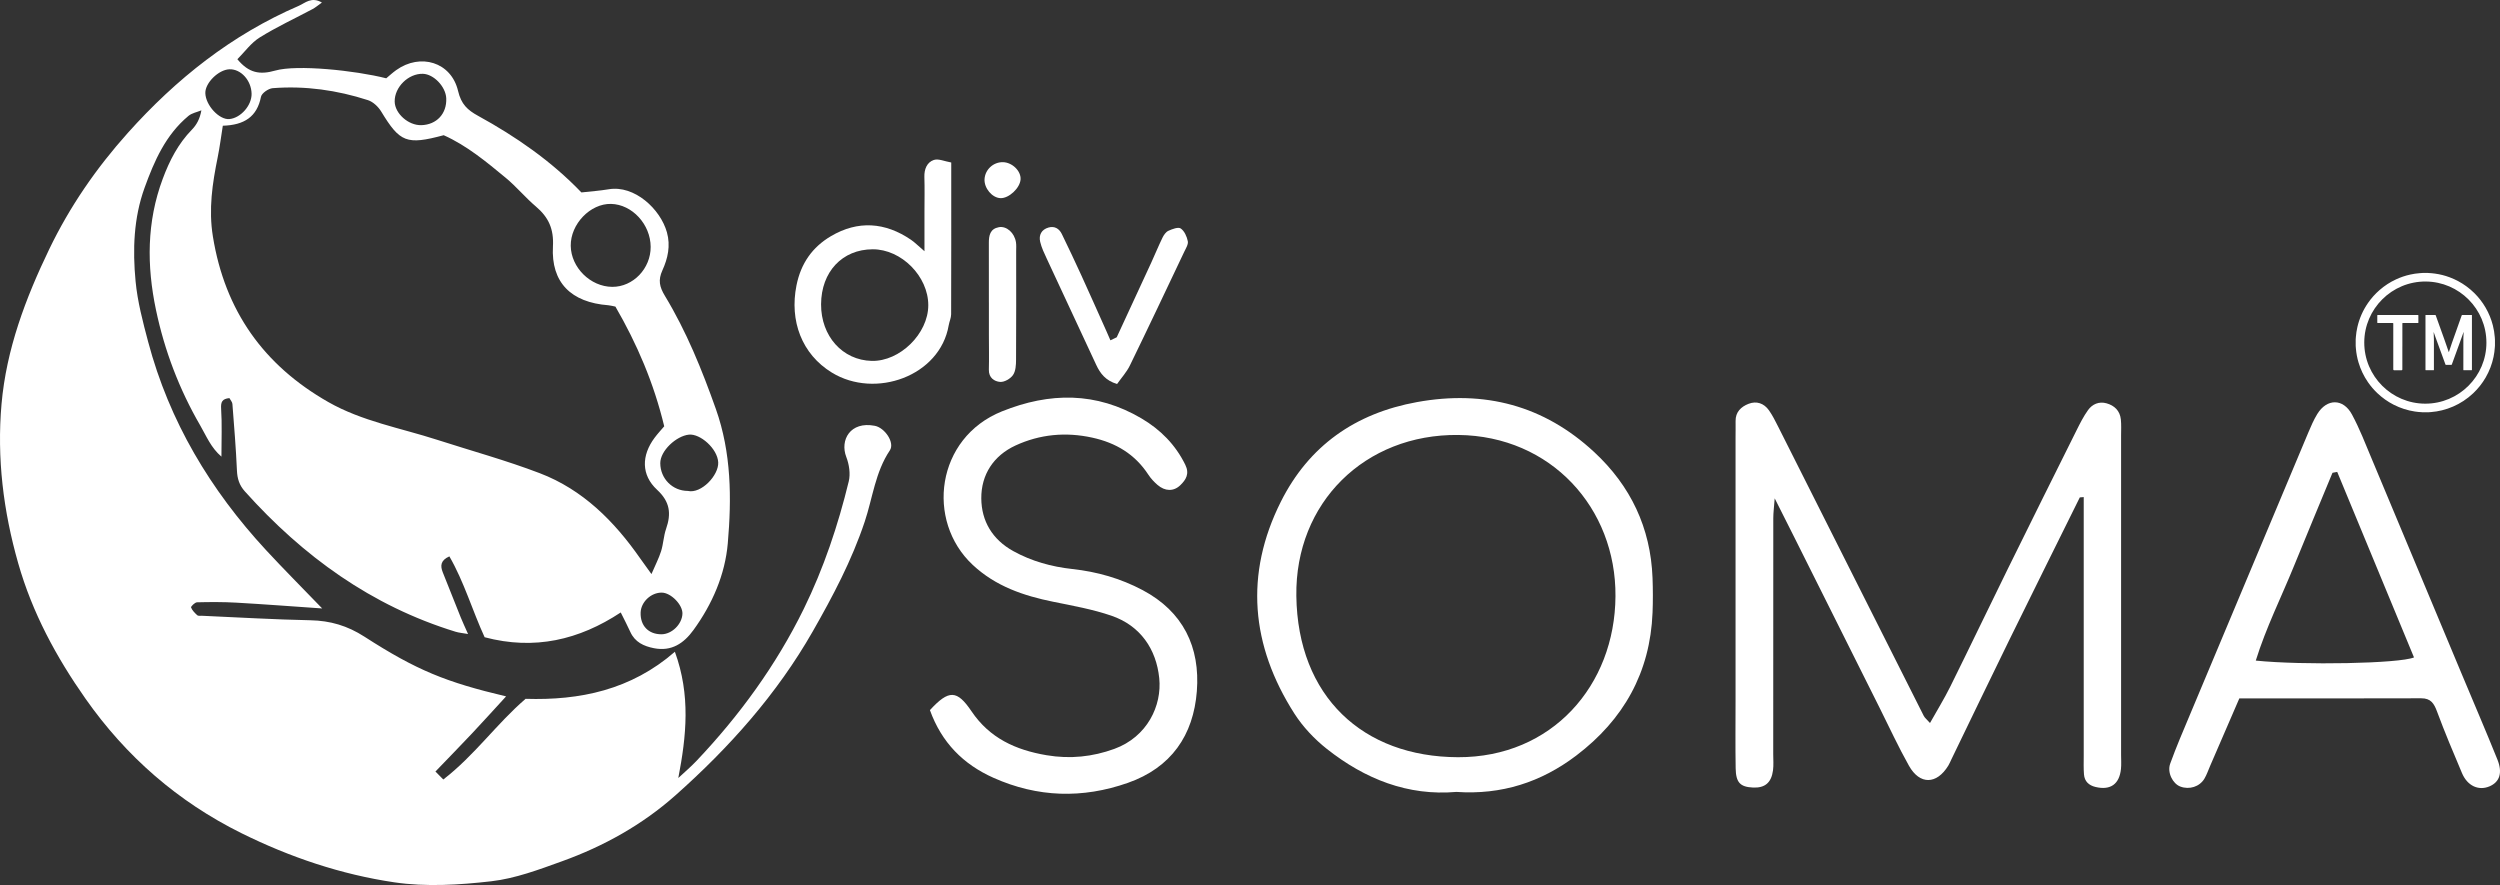
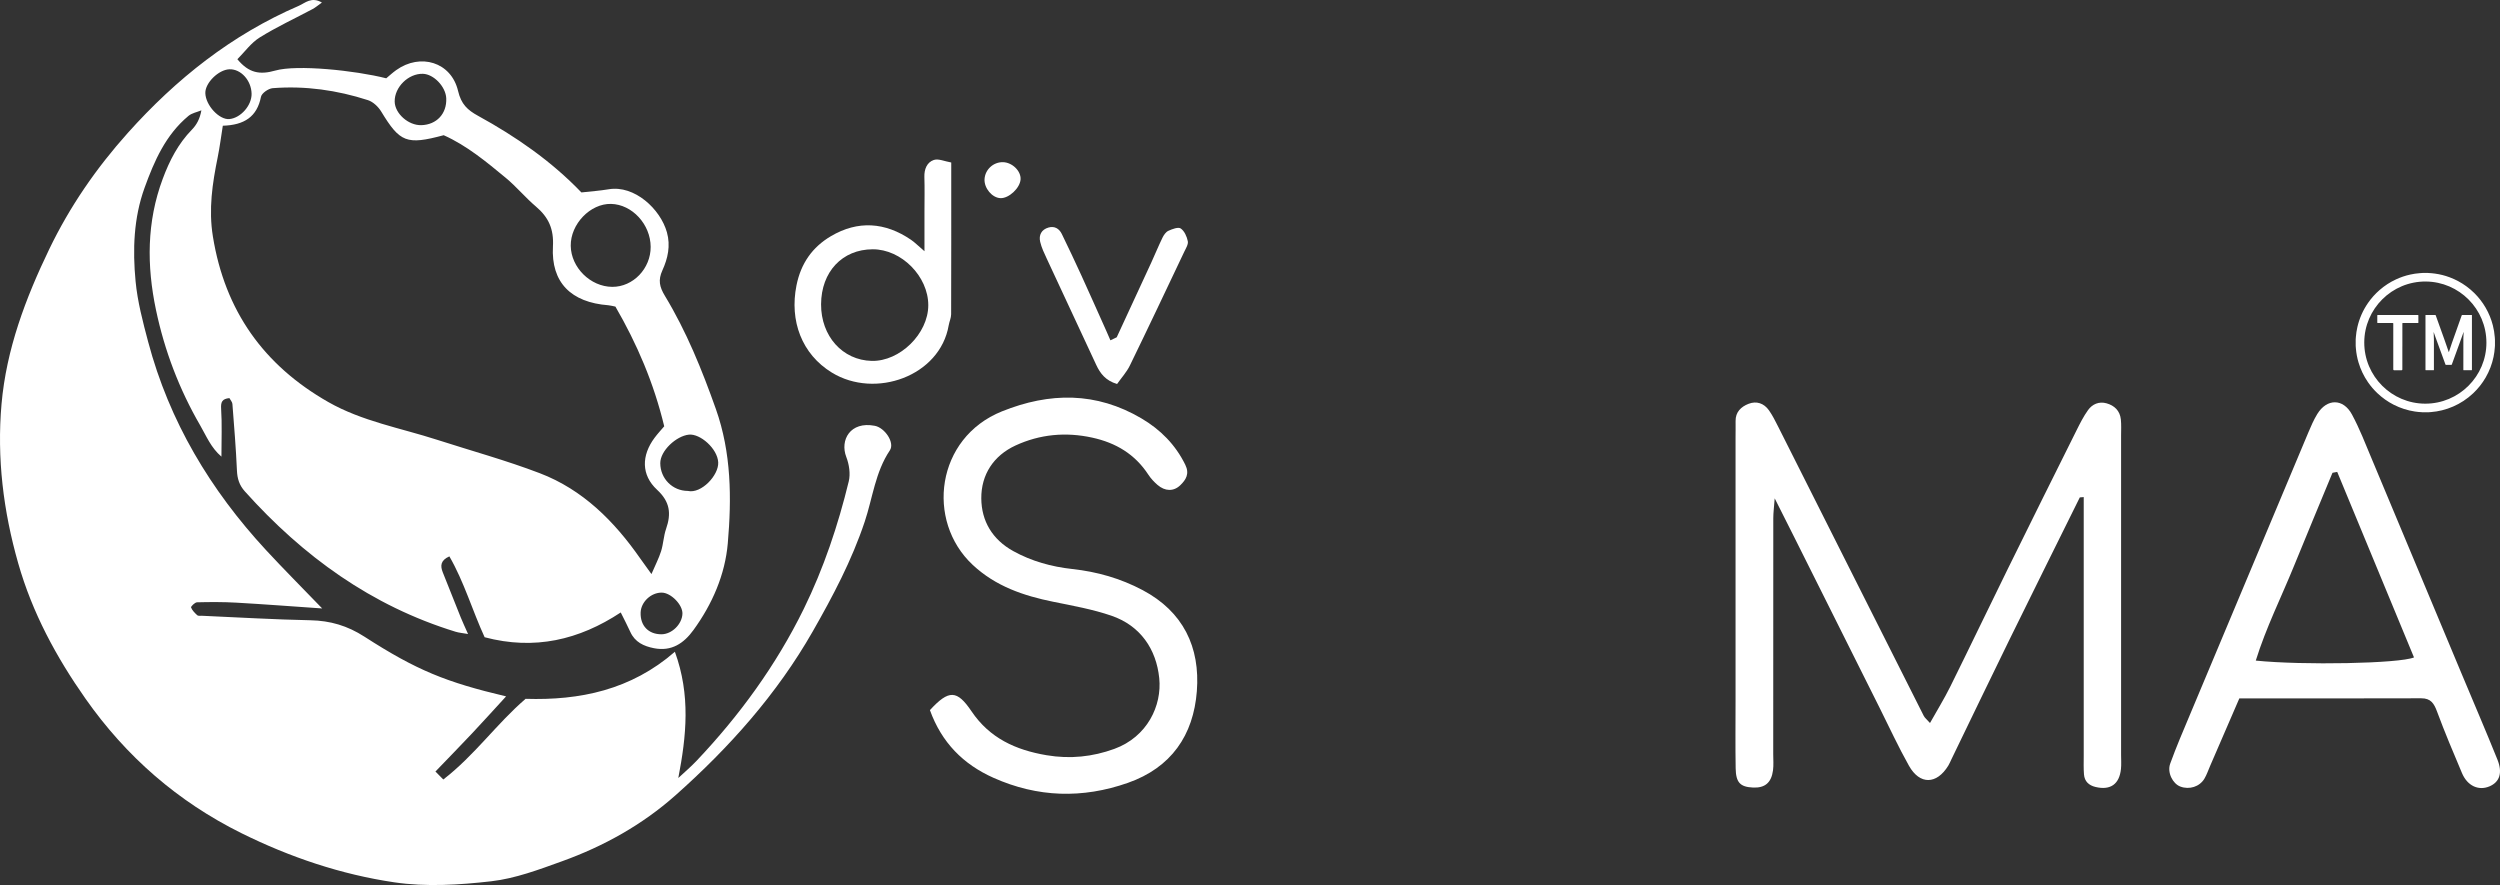
<svg xmlns="http://www.w3.org/2000/svg" id="Layer_2" data-name="Layer 2" viewBox="0 0 2472.39 875.25">
  <rect x="0" y="0" width="2472.39" height="875.25" fill="#333333" stroke="none" />
  <defs>
    <style> .cls-1 { fill: #fff; } </style>
  </defs>
  <g id="Layer_1-2" data-name="Layer 1">
    <g>
      <g>
        <path class="cls-1" d="M2401.71,407.69h-6.31c-.11-.02-.21-.04-.32-.04-2.29-.1-4.58-.33-6.85-.67-7.33-1.1-14.3-3.34-20.91-6.7-5.98-3.03-11.39-6.88-16.25-11.49-3.45-3.28-6.53-6.88-9.24-10.8-4.15-6-7.26-12.49-9.35-19.48-1.37-4.59-2.24-9.26-2.62-14.04-.06-.81-.13-1.62-.19-2.43,0-2.15,0-4.3,0-6.46.06-.82.13-1.64.19-2.46.25-3.26.75-6.48,1.48-9.66,1.99-8.65,5.51-16.63,10.57-23.92,3.27-4.71,7.07-8.94,11.39-12.7,4.92-4.29,10.35-7.81,16.28-10.56,4.51-2.09,9.18-3.67,14.03-4.74,3.13-.69,6.29-1.17,9.49-1.4.88-.06,1.76-.12,2.64-.19,1.84,0,3.68,0,5.52,0,.11.01.21.04.32.04,2.14.07,4.27.29,6.39.57,5.01.67,9.88,1.9,14.61,3.67,5.88,2.19,11.36,5.13,16.44,8.83,2.84,2.06,5.51,4.33,8,6.8,4.32,4.29,8.04,9.06,11.1,14.34,3.21,5.54,5.62,11.4,7.2,17.6.97,3.81,1.61,7.67,1.9,11.59.07.9.12,1.81.18,2.72v5.67c-.04.49-.09.97-.11,1.46-.18,3.28-.63,6.52-1.3,9.73-1.5,7.2-4.1,13.98-7.77,20.34-3.36,5.82-7.49,11.02-12.37,15.63-2.97,2.81-6.16,5.34-9.58,7.57-6.56,4.29-13.65,7.38-21.26,9.26-3.57.88-7.18,1.47-10.85,1.75-.82.06-1.64.12-2.46.19ZM2458.95,338.82c.01-33.22-26.94-60.15-59.91-60.41-33.64-.26-60.82,27.06-60.89,60.25-.07,33.38,27.09,60.49,60.28,60.55,33.3.07,60.55-27.05,60.53-60.4Z" />
        <path class="cls-1" d="M2436.36,328.37c-.43,1.24-.85,2.49-1.3,3.72-1.57,4.34-3.14,8.68-4.72,13.01-1.85,5.1-3.72,10.2-5.56,15.3-.12.34-.29.46-.65.46-1.7-.02-3.4-.01-5.09,0-.33,0-.49-.1-.6-.42-3.3-9.05-6.62-18.1-9.92-27.15-.55-1.49-1.05-3-1.57-4.5-.04-.12-.09-.24-.2-.35.03.7.06,1.39.1,2.09.1,1.77.18,3.53.18,5.3,0,9.88,0,19.75,0,29.63,0,.12,0,.24,0,.36,0,.21-.1.31-.31.31-.1,0-.19,0-.29,0-2.39,0-4.78,0-7.17,0-.55,0-.57-.02-.57-.56,0-17.85,0-35.7,0-53.55,0-.52,0-.52.52-.52,3.01,0,6.03,0,9.04,0,.34,0,.48.12.59.42,2.92,8.15,5.84,16.29,8.77,24.44,1.38,3.85,2.72,7.71,4.02,11.59.04.11.04.24.15.32.12-.14.14-.31.18-.46,1.9-6.1,4.11-12.08,6.24-18.1,2.09-5.91,4.19-11.81,6.27-17.71.13-.36.29-.49.68-.49,3,.02,6,0,9,0,.48,0,.48,0,.48.47,0,17.88,0,35.75,0,53.63,0,.5-.02.53-.52.53-2.49,0-4.97,0-7.46,0-.49,0-.51-.03-.51-.5,0-10.38,0-20.76.02-31.13,0-1.92.13-3.85.26-5.77,0-.12,0-.24,0-.36-.02,0-.04,0-.05-.01Z" />
        <path class="cls-1" d="M2375.82,342.79c0,7.54,0,15.09,0,22.63q0,.72-.73.73c-2.49,0-4.97,0-7.46,0q-.79,0-.79-.77c0-15.04,0-30.08,0-45.12,0-.86.05-.8-.79-.8-4.73,0-9.47,0-14.2,0-.12,0-.24,0-.36,0-.33.03-.48-.1-.46-.45.02-.5,0-1,0-1.51,0-1.84,0-3.68,0-5.52,0-.37.11-.46.47-.46,13.21,0,26.42,0,39.63,0,.5,0,.52,0,.52.52,0,2.33,0,4.66.01,6.99,0,.41-.23.42-.53.42-3.1,0-6.19,0-9.29,0-1.82,0-3.63,0-5.45,0-.56,0-.56,0-.56.56,0,7.59,0,15.18,0,22.78Z" />
      </g>
      <path class="cls-1" d="M430.62,763c2.97,3,5.02,5.08,7.79,7.89,31.24-24.18,52.73-55.17,81.38-79.78,53.63,1.69,104.22-8.75,147.64-46.55,15.63,42.93,11.4,83.21,3.38,124.86,6.01-5.63,12.33-10.96,17.98-16.92,42.6-44.97,78.75-94.63,106.05-150.23,19.74-40.22,33.93-82.68,44.53-126.18,1.83-7.5.4-16.85-2.45-24.21-6.4-16.57,3.84-35.53,28.24-30.77,9.92,1.93,19.94,16.7,14.85,24.3-14.41,21.51-16.98,46.93-24.82,70.44-12.83,38.45-31.5,73.68-51.42,108.59-35.53,62.25-82.63,114.93-135.88,162.21-32.74,29.07-70.85,50.25-112.03,65.1-22.8,8.22-46.19,17.06-69.98,19.79-31.65,3.63-64.57,5.68-95.85,1.06-52.68-7.78-103.27-24.82-151.34-48.66-62.88-31.19-113.92-75.73-154.11-132.94-28.98-41.25-52.62-84.98-66.55-133.87C3.27,505.41-3.18,452.89,1.51,399.57c4.77-54.14,23.71-104.45,47.2-153.17,20.3-42.11,46.38-79.97,77.65-114.9,47.93-53.53,102.8-97.11,169.05-125.71,6.37-2.75,12.53-9.39,22.95-3.26-3.9,2.75-6.36,4.91-9.18,6.41-17.46,9.32-35.52,17.65-52.28,28.08-8.61,5.36-14.95,14.36-22.15,21.55,11.36,13.75,22.23,15.57,37.49,11.22,21.33-6.09,78.69-.19,109.73,7.65,2.88-2.38,6.17-5.46,9.8-8.06,23.92-17.15,54.47-8.06,61.23,20.54,3.11,13.18,9.26,18.85,19.81,24.64,37.52,20.58,72.49,44.82,102.17,75.75,9.31-1.05,18.23-1.65,27.01-3.13,25.44-4.29,51.12,19.5,57.56,42.56,3.74,13.4.86,25.91-4.47,37.61-4.39,9.63-2.9,16.35,2.46,25.21,21.3,35.19,36.67,73.16,50.4,111.88,15.38,43.38,15.67,88.27,11.81,132.85-2.69,31.04-15.28,60.08-33.93,85.76-9.6,13.22-21.72,21.41-39.08,18-10.12-1.99-18.81-5.98-23.4-16.12-2.81-6.21-6-12.24-9.46-19.24-41.18,27.17-85.36,37.58-134.61,24.51-12.11-26.33-20.25-54.67-34.87-79.98-8.87,3.99-9.09,9.41-6.49,15.89,5.93,14.77,11.73,29.59,17.68,44.35,1.94,4.81,4.17,9.5,7.28,16.55-5.33-.94-8.89-1.2-12.21-2.21-83.36-25.57-150.96-74.66-208.53-138.86-5.5-6.14-7.45-12.54-7.81-20.59-.98-21.98-2.78-43.93-4.48-65.87-.15-1.94-1.9-3.76-2.98-5.78-7.07.75-8.64,3.67-8.18,10.64.98,15.09.3,30.3.3,47.25-10.37-8.78-15.03-20.59-21.01-30.9-20.67-35.63-35.23-73.83-43.71-114.16-9.2-43.73-9.24-87.03,6.66-129.66,6.74-18.08,15.26-34.7,28.86-48.65,4.55-4.67,7.87-10.52,9.38-19.1-4.31,1.79-9.38,2.67-12.81,5.52-22.52,18.73-33.82,44.63-43.41,71.16-10.8,29.86-11.81,61.25-8.87,92.32,1.91,20.16,7.19,40.14,12.41,59.81,20.9,78.77,61.56,146.59,116.64,206.13,17.41,18.82,35.54,36.97,55.5,57.67-29.77-2.04-57.28-4.15-84.81-5.72-12.96-.74-25.98-.68-38.96-.35-2.14.05-6.26,4.21-5.91,5.09,1.15,2.95,3.72,5.48,6.16,7.72.89.82,2.94.44,4.46.5,35.79,1.57,71.57,3.73,107.37,4.45,19.7.4,36.62,5.37,53.5,16.25,51.68,33.3,80.74,44.99,140.07,59.03-11.74,12.78-22.6,24.84-33.72,36.67-11.4,12.12-23.04,24.01-36.15,37.64ZM608.62,303.21c-2.66-.51-4.83-1.16-7.03-1.33-36.78-2.8-56.74-22.48-54.75-58.19.96-17.28-4.35-28.85-16.81-39.41-10.46-8.86-19.29-19.66-29.84-28.38-19.27-15.92-38.57-31.99-61.39-42.19-36.71,9.85-43.29,7.1-61.81-23.41-2.88-4.74-8-9.61-13.11-11.26-30.57-9.88-62.07-14.36-94.19-11.85-4.21.33-10.88,4.95-11.59,8.53-3.92,19.77-16.49,27.98-37.75,28.61-1.71,10.7-3,20.99-5.05,31.13-5.24,25.94-9.15,51.31-4.76,78.44,11.87,73.34,50.16,127.27,114.1,163.69,33.39,19.02,71.32,25.64,107.4,37.26,33.94,10.94,68.45,20.39,101.72,33.1,42.68,16.3,73.77,47.56,99.49,84.47,3.33,4.78,6.8,9.47,11.01,15.31,3.84-8.96,7.33-15.63,9.55-22.69,2.24-7.15,2.46-14.96,4.91-22.02,5.21-14.99,4.01-26.71-8.89-38.64-15.87-14.68-15.48-33.97-2.51-51.39,3.1-4.16,6.67-7.97,9.57-11.4-10.3-42.8-26.92-81.53-48.27-118.37ZM643.48,244.11c-.12-22.23-18.3-41.95-39.14-42.45-20.54-.49-40.21,19.96-39.9,41.49.3,21.41,19.46,40.37,40.98,40.54,20.64.16,38.18-18.08,38.06-39.58ZM680.25,485.51c13.24,3.03,30.69-15.5,30.03-28.28-.71-13.61-17.9-28.59-29.03-27.39-12.5,1.35-28.34,15.97-28.27,28.26.09,15.29,12.11,27.36,27.27,27.41ZM416.64,123.79c15.19-.43,25.35-11.38,24.68-26.6-.51-11.48-12.4-23.92-23.13-24.2-14.36-.37-28.12,13.21-27.87,27.49.21,11.81,13.6,23.67,26.33,23.3ZM248.81,92.7c-.27-13.19-10.59-24.58-21.92-24.18-10.78.38-24.06,13.5-23.83,23.53.28,12.09,13.81,26.68,23.84,25.7,11.24-1.1,22.14-13.57,21.91-25.06ZM633.55,605.78c-.44,13.06,7.82,21.61,20.74,21.49,10.17-.1,20.21-9.97,20.61-20.28.34-8.86-11.37-20.85-20.45-20.92-10.64-.09-20.54,9.25-20.9,19.71Z" />
      <path class="cls-1" d="M2056.84,491.9c-23.2,46.88-46.53,93.7-69.57,140.67-19.33,39.41-38.32,78.98-57.46,118.48-1,2.06-1.85,4.2-3.04,6.14-11.48,18.72-28.17,19.16-38.9.09-10.43-18.53-19.35-37.92-28.87-56.96-28.22-56.39-56.41-112.79-84.62-169.19-5.76-11.51-11.58-23-19.28-38.3-.67,9.08-1.39,14.36-1.39,19.63-.07,77.81-.05,155.62-.06,233.43,0,5.34.48,10.75-.22,16-1.65,12.32-8.09,17.54-19.91,16.95-12.51-.62-16.78-4.88-17.02-19.07-.38-22.12-.11-44.24-.11-66.37,0-86.96,0-173.93,0-260.89,0-5.34.14-10.68.04-16.02-.18-9.06,5.47-14.26,12.8-17.13,7.87-3.07,15.27-.58,20.2,6.43,3.48,4.94,6.22,10.42,8.95,15.84,25.01,49.59,49.94,99.22,74.9,148.84,23.06,45.85,46.1,91.71,69.25,137.51.99,1.96,2.95,3.42,6.16,7.04,7.04-12.57,14.11-24,20.05-35.99,19.23-38.81,37.92-77.89,57.05-116.76,22.51-45.72,45.22-91.34,67.95-136.94,3.38-6.78,6.85-13.64,11.24-19.77,4.26-5.94,10.83-8.76,18.22-6.73,7.94,2.19,13.35,7.44,14.24,15.96.55,5.29.23,10.67.23,16.01,0,105.27,0,210.55,0,315.82,0,4.58.34,9.19-.11,13.72-1.54,15.22-10.44,21.42-25.11,17.95-6.71-1.59-10.92-5.55-11.48-12.41-.49-6.07-.25-12.2-.25-18.3,0-77.81,0-155.62,0-233.43,0-7.52,0-15.04,0-22.56-1.29.1-2.59.21-3.88.31Z" />
-       <path class="cls-1" d="M1440.33,783.17c-48,4.18-90.47-12.76-128.07-42.48-12.35-9.76-23.81-21.89-32.25-35.11-42.86-67.14-49.34-137.65-13.25-209.53,27.72-55.21,73.59-87.37,134.69-98.42,66.65-12.06,125.34,3.28,175.11,49.42,36.1,33.47,55.84,74.98,57.72,124.44.43,11.42.47,22.89.02,34.31-2.33,59.25-28.62,105.92-75.51,141.47-34.66,26.28-73.68,38.96-118.46,35.91ZM1597.63,589.64c.63-87.22-63.8-158.47-155.41-159.48-92.37-1.02-161.47,66.92-160.2,159.22,1.37,99.53,65.86,159.18,159.91,159.46,92.69.27,155.16-70.76,155.7-159.2Z" />
      <path class="cls-1" d="M2214.6,690.69c-9.76,22.56-19.35,44.72-28.94,66.88-1.81,4.18-3.27,8.58-5.58,12.47-4.78,8.05-14.99,11.19-23.86,7.82-7.49-2.84-13.16-13.85-10-22.62,5.91-16.38,12.81-32.4,19.55-48.47,38.93-92.96,77.91-185.89,116.95-278.81,2.65-6.3,5.38-12.66,8.93-18.47,9.48-15.52,25.67-15.66,34.33.42,7.54,13.98,13.29,28.94,19.45,43.63,29.9,71.29,59.67,142.64,89.49,213.96,11.66,27.89,23.64,55.66,34.92,83.7,5.28,13.13,2.12,22.12-7.64,26.39-10.84,4.74-22-.25-27.38-12.96-8.54-20.17-17.08-40.36-24.68-60.89-2.98-8.05-6.15-13.2-15.7-13.16-59.53.21-119.07.1-179.85.1ZM2311.39,466.69c-1.56.3-3.11.6-4.67.89-12.69,30.69-25.51,61.33-38.03,92.08-12.61,30.98-27.68,61.05-37.83,93.64,46.61,4.76,142.05,2.94,156.48-3.14-25.31-61.16-50.63-122.32-75.94-183.48Z" />
      <path class="cls-1" d="M919.65,702.27c18.75-20.38,26.78-20.09,41.19,1.24,17.86,26.43,43.49,38.18,74.19,43.37,23.3,3.94,45.56,1.55,66.96-6.25,32.68-11.91,47.24-42.86,44.45-70-2.94-28.62-18.58-51.9-47.38-61.75-18.52-6.34-38.09-9.83-57.37-13.74-29.49-5.97-57.06-15.34-79.69-36.47-46.7-43.63-36.32-125.61,28.87-151.84,47.3-19.03,93.33-19.37,138.01,6.97,18.73,11.04,33.54,25.91,43.32,45.83,4.41,8.98.58,14.83-4.83,20.13-6.68,6.54-15.26,6.16-22.62-.19-3.43-2.95-6.65-6.4-9.11-10.17-13.24-20.25-32.05-31.48-55.49-36.61-26.3-5.76-51.8-3.3-75.82,7.77-21.68,9.99-34.05,28.76-33.87,52.4.17,22.39,10.94,40.58,31.5,51.99,18.28,10.14,38.06,15.55,58.52,17.79,24.56,2.69,47.71,9.3,69.45,20.82,40.25,21.32,57.07,56.43,53.7,100.02-3.36,43.52-25.34,75.61-68.25,90.65-44.89,15.74-89.21,14.46-132.8-4.98-30.02-13.38-51.39-34.94-62.93-66.98Z" />
      <path class="cls-1" d="M914.26,248.45c0-15.28,0-27.26,0-39.24,0-11.41.28-22.84-.09-34.24-.25-7.71,2.6-14.46,9.26-16.75,4.62-1.59,10.81,1.38,17.31,2.48,0,51.38.05,100.74-.11,150.09-.01,3.66-1.79,7.28-2.42,10.98-8.59,50.17-72.53,73.05-115.54,46.71-29.75-18.22-42.02-51.13-34.99-86.24,4.39-21.91,15.8-37.86,33.98-48.62,26.68-15.79,53.64-13.98,79.3,3.54,3.68,2.51,6.84,5.77,13.3,11.29ZM812.01,300.92c-.14,31.47,21.18,55.31,50.07,55.99,27.84.66,55.89-26.9,55.95-54.99.06-28.63-26.59-55.48-54.98-55.39-30.1.1-50.89,22.25-51.04,54.38Z" />
      <path class="cls-1" d="M1104.39,333.56c11.41-24.66,22.86-49.31,34.22-74,3.75-8.15,7.13-16.49,11.06-24.55,1.29-2.64,3.36-5.65,5.85-6.77,3.81-1.71,9.68-3.98,12.16-2.3,3.63,2.46,6.08,7.98,7.01,12.61.63,3.13-1.93,7.09-3.53,10.46-17.83,37.56-35.59,75.15-53.8,112.53-3.18,6.53-8.32,12.1-12.62,18.21-11.38-3.35-16.66-10.44-20.59-18.83-16.35-34.96-32.66-69.95-48.88-104.97-2.53-5.46-5.23-11-6.58-16.81-1.54-6.65,1.25-12.15,8.26-14.14,5.98-1.7,10.55,1.08,13.14,6.4,6.58,13.52,13.02,27.12,19.27,40.8,8.48,18.56,16.74,37.23,25.09,55.85,1.26,2.82,2.47,5.67,3.7,8.5,2.08-1,4.16-1.99,6.24-2.99Z" />
-       <path class="cls-1" d="M977.96,299.53c0-19.77.06-39.54-.03-59.31-.04-7.4,1.27-13.92,9.86-15.53,7.63-1.43,15.46,5.51,16.95,14.84.47,2.97.2,6.07.2,9.11.01,35.74.12,71.48-.11,107.22-.03,5.11-.34,11.17-3.03,15.05-2.52,3.64-8.55,7.11-12.73,6.79-5.71-.44-11.33-4.1-11.13-12.02.29-11.4.04-22.81.03-34.22,0-10.65,0-21.29,0-31.94Z" />
      <path class="cls-1" d="M991.71,160.38c9.25.08,18.18,8.76,17.59,17.08-.6,8.57-11.54,18.77-19.82,18.5-8.3-.27-16.38-9.93-15.81-18.89.6-9.37,8.6-16.78,18.04-16.69Z" />
    </g>
  </g>
</svg>